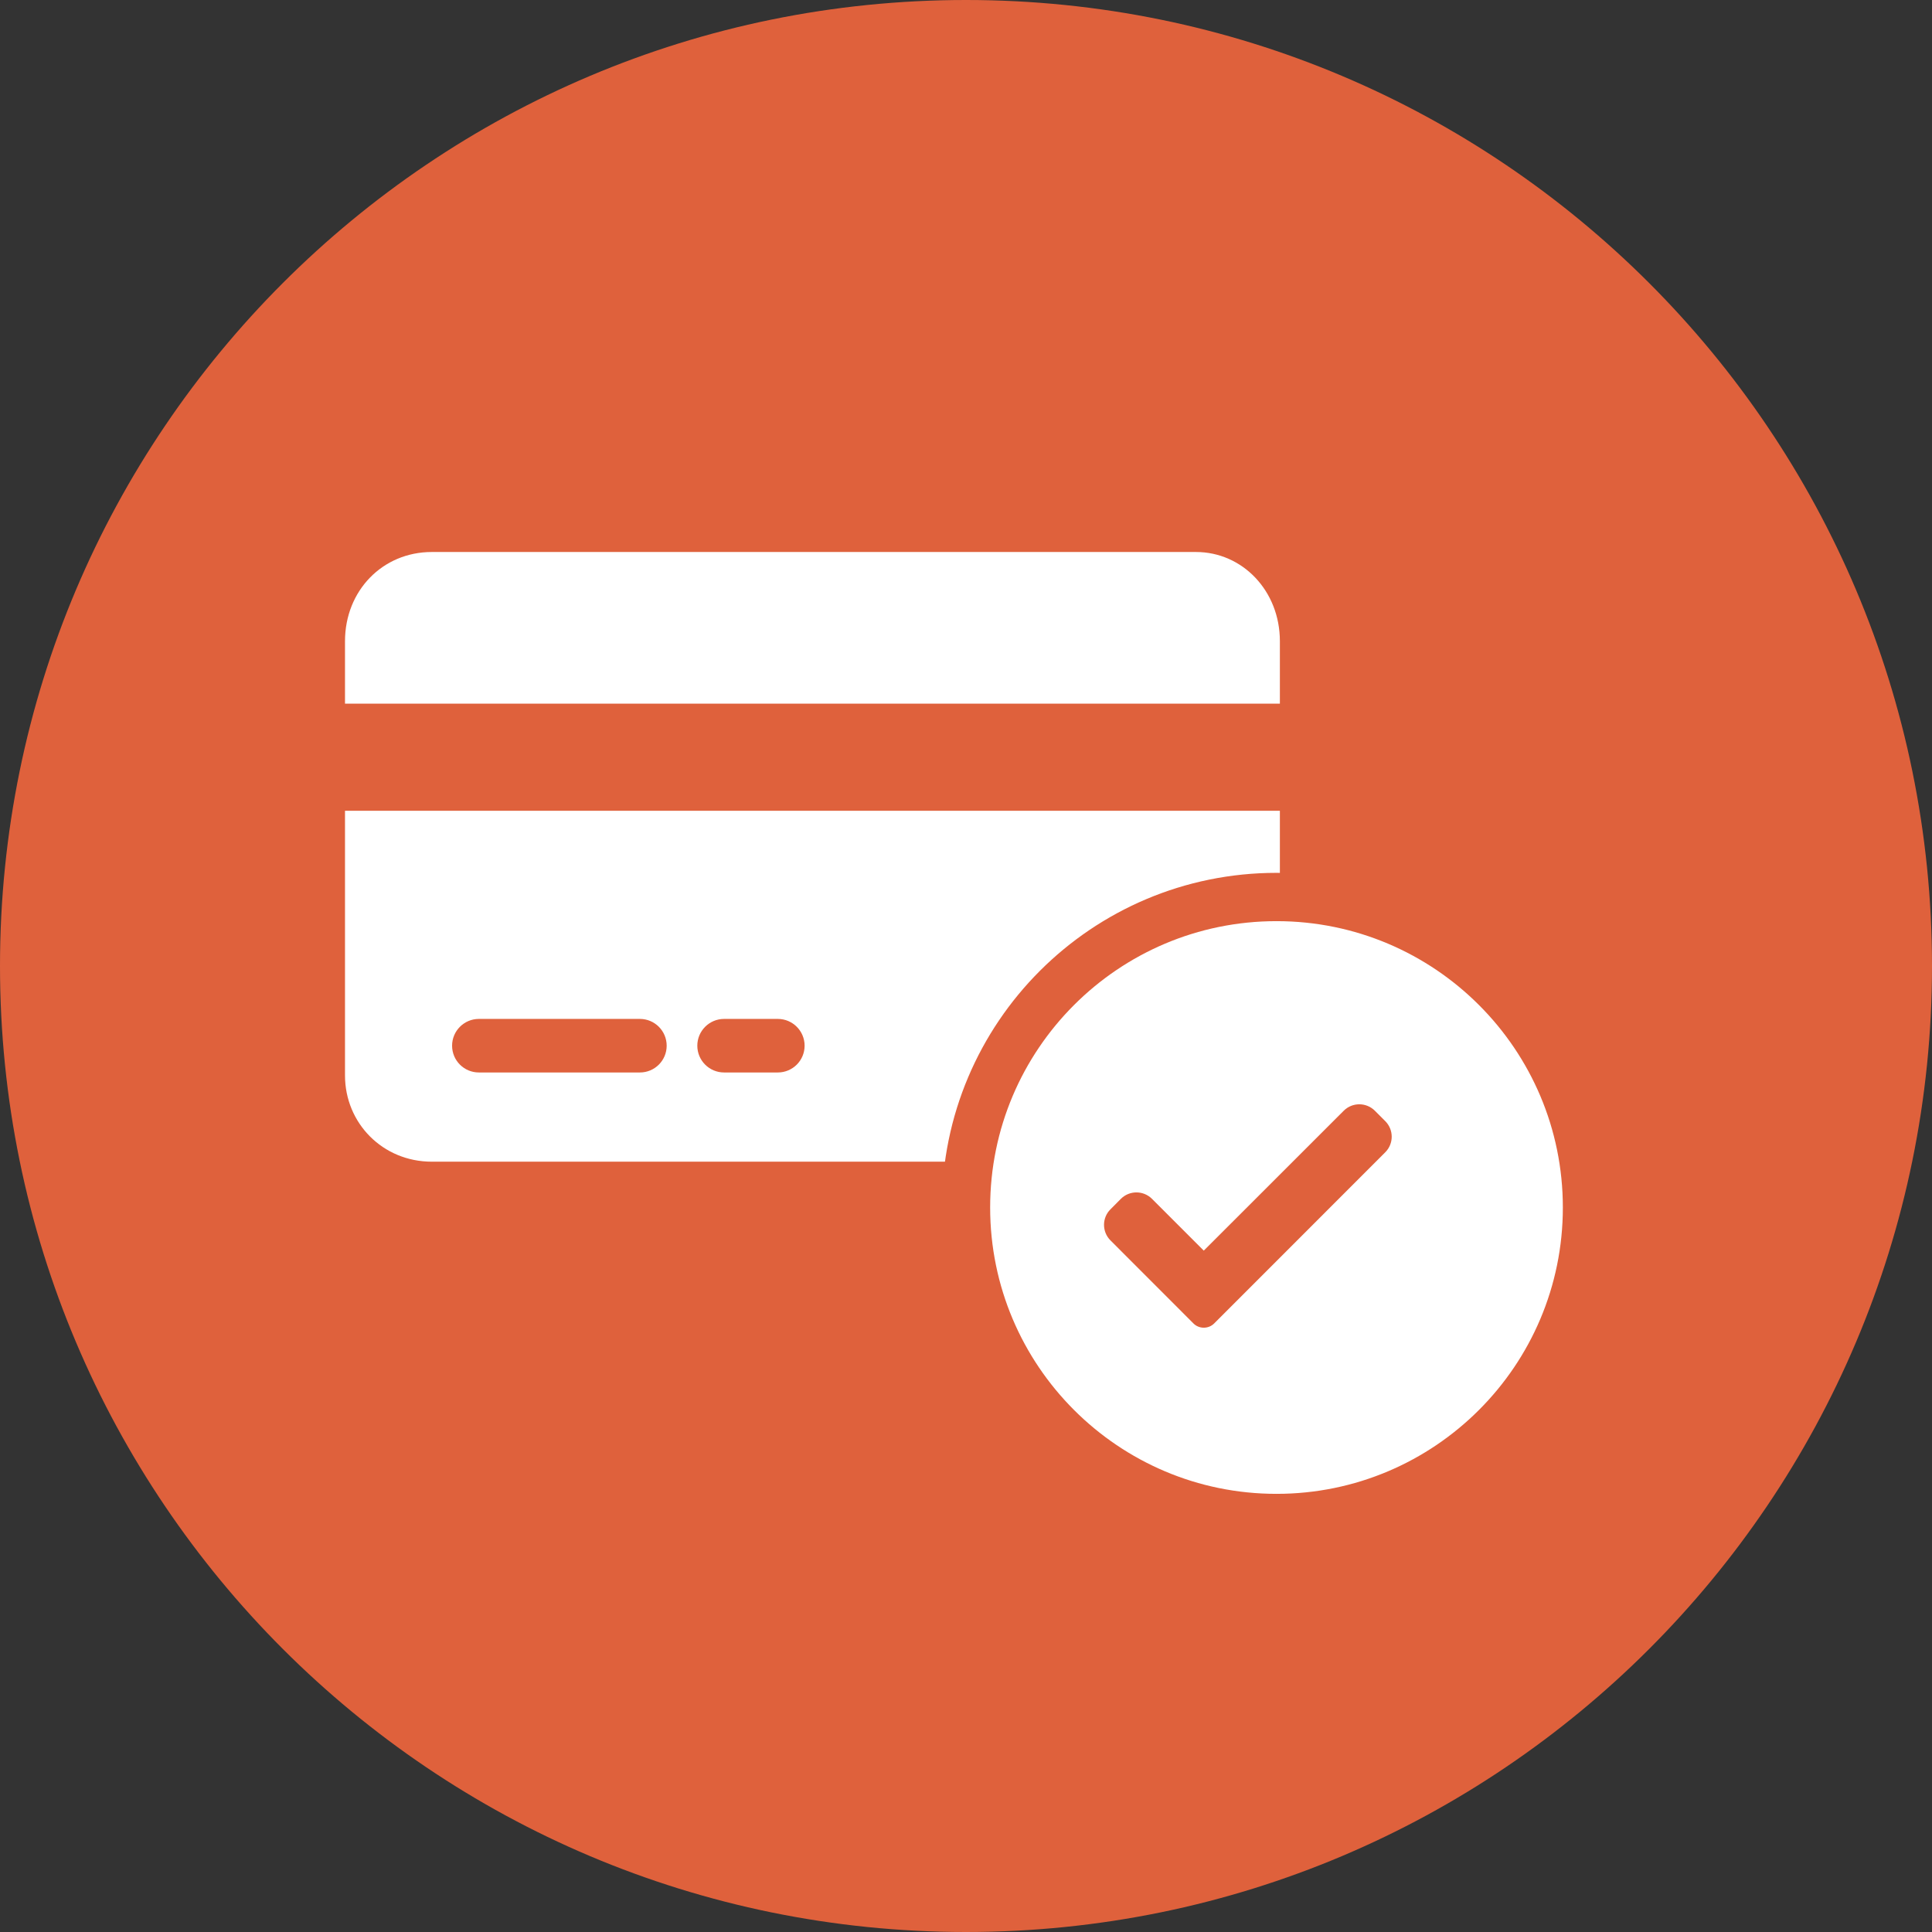
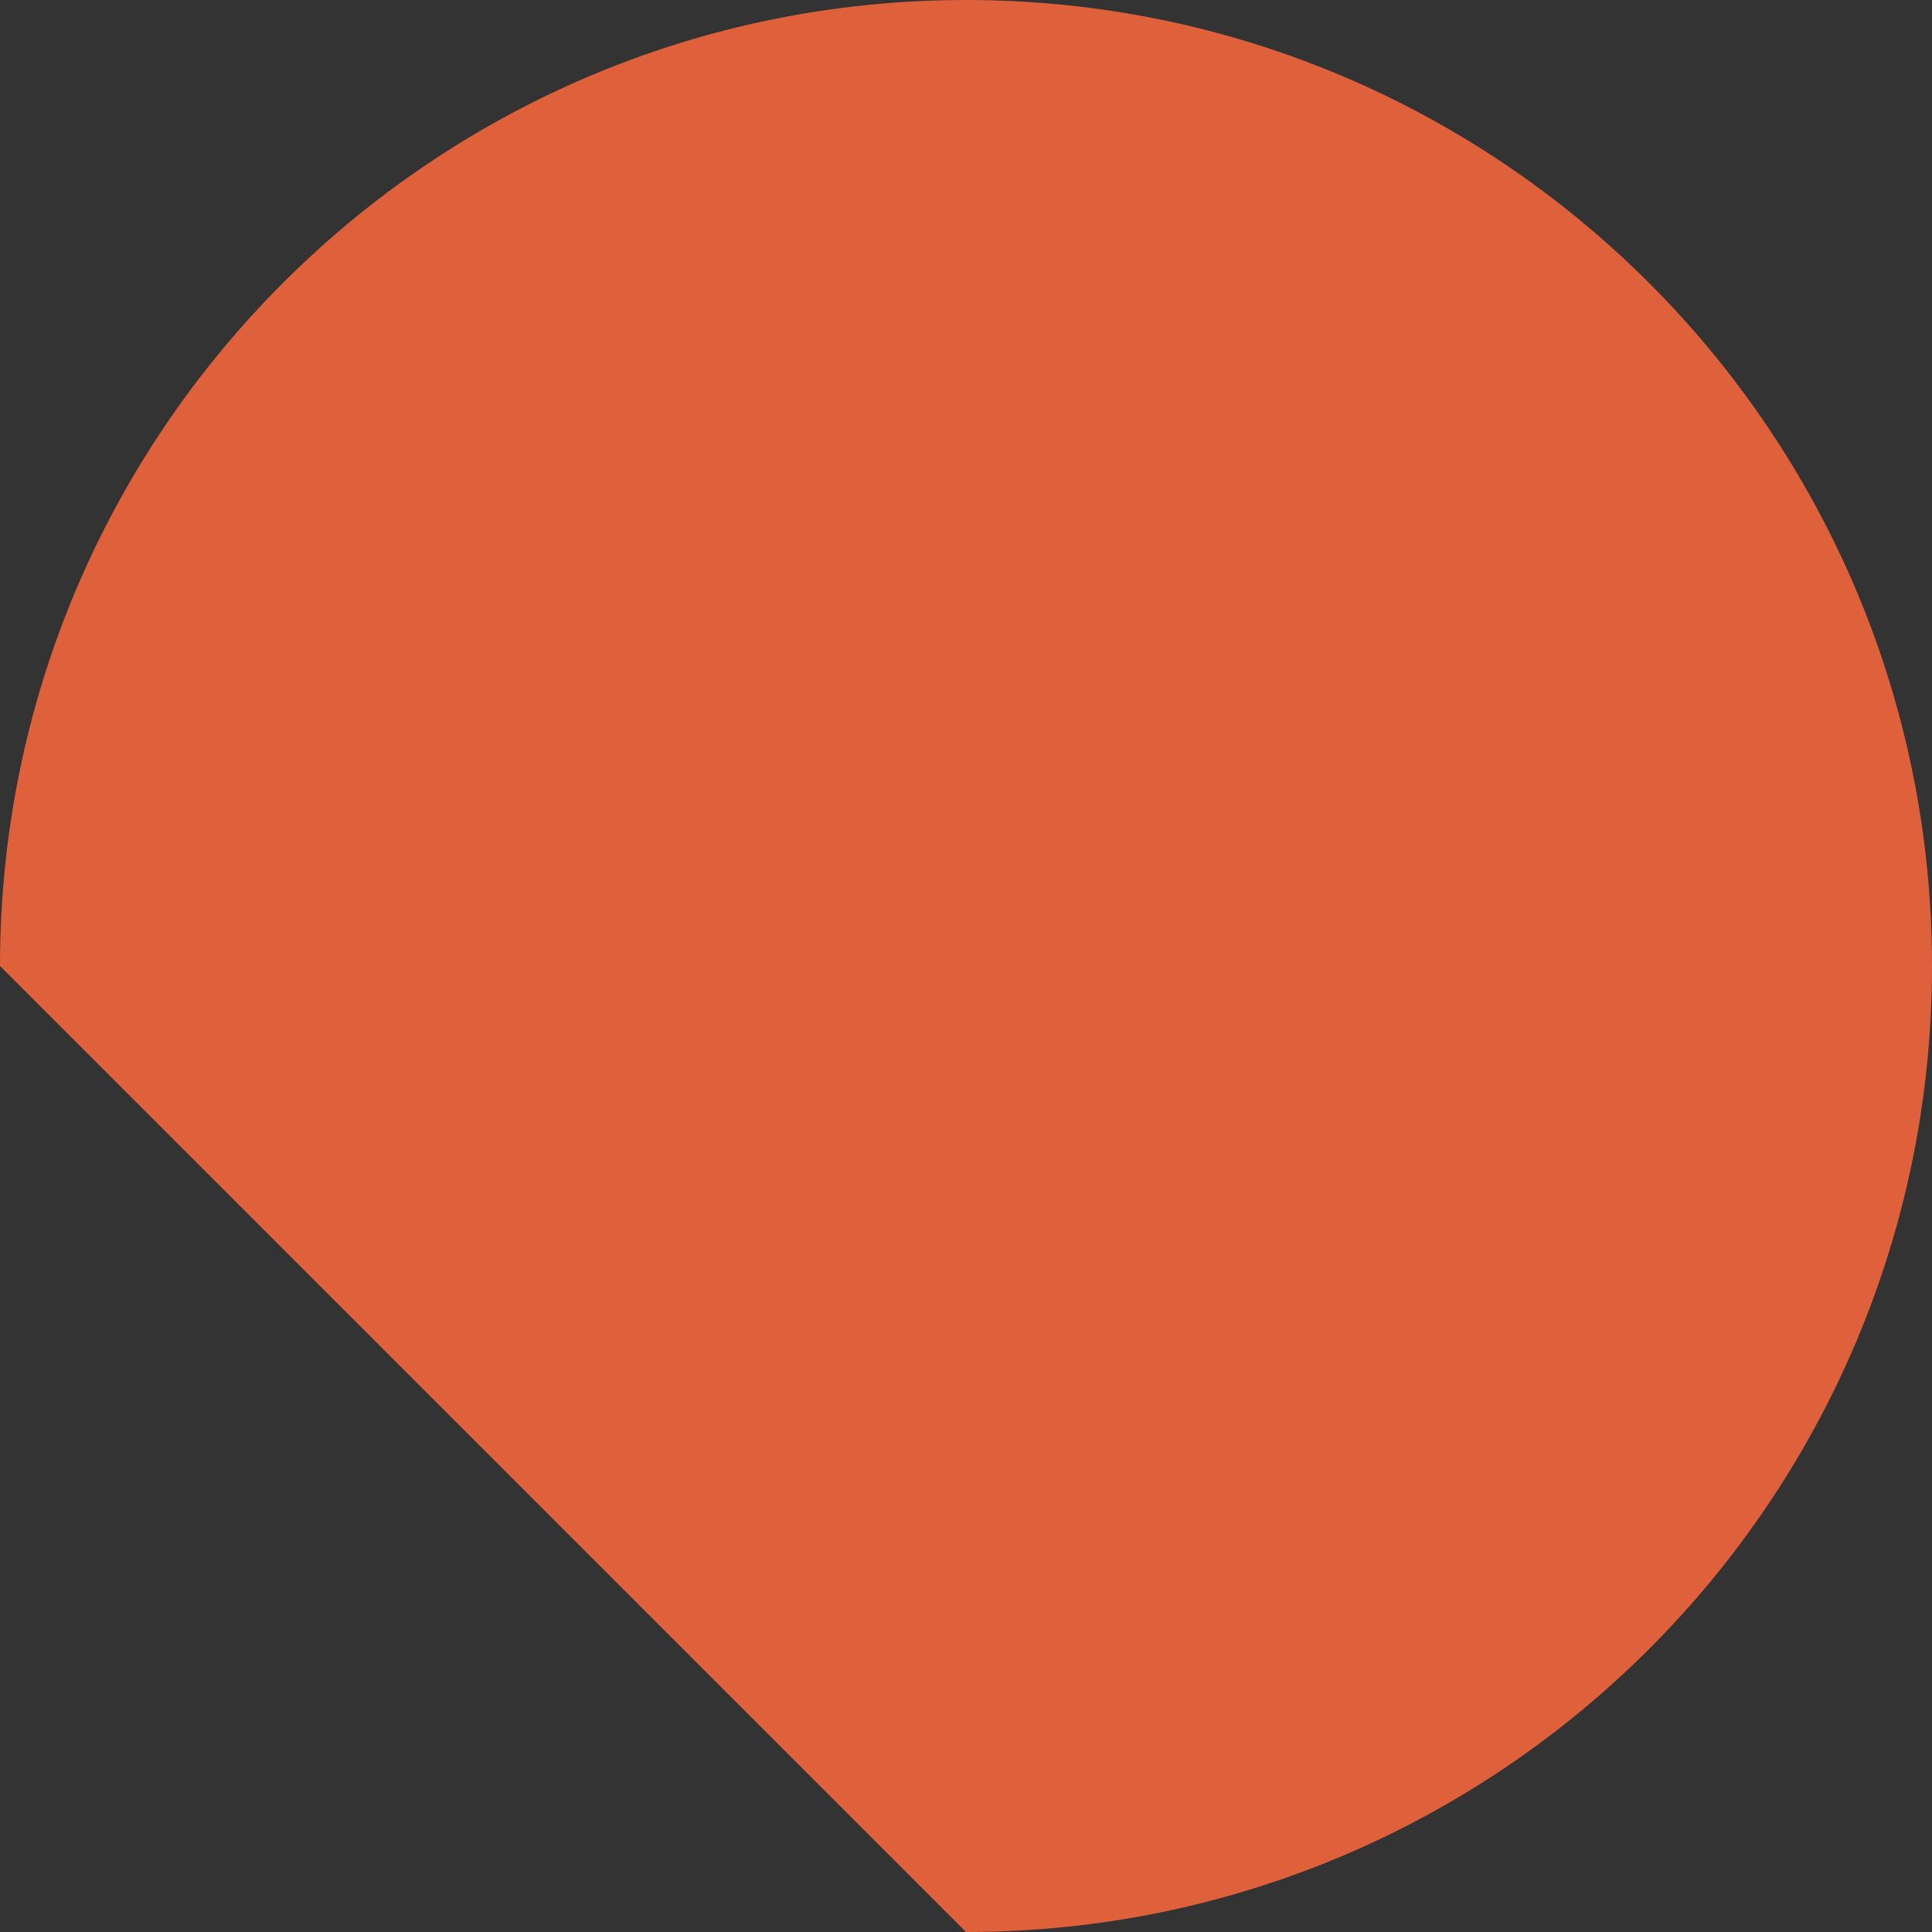
<svg xmlns="http://www.w3.org/2000/svg" width="28" height="28" viewBox="0 0 28 28" fill="none">
  <rect x="0" y="0" width="28" height="28" fill="#333333" stroke="none" />
-   <path fill-rule="evenodd" clip-rule="evenodd" d="M14 28C21.732 28 28 21.732 28 14C28 6.268 21.732 0 14 0C6.268 0 0 6.268 0 14C0 21.732 6.268 28 14 28Z" fill="#DF613C" />
-   <path fill-rule="evenodd" clip-rule="evenodd" d="M6.258 8H17.333C18.004 8 18.549 8.56 18.549 9.293V10.198H5V9.293C5 8.56 5.545 8 6.258 8ZM6.552 15.155C6.552 14.941 6.726 14.767 6.94 14.767H9.274C9.488 14.767 9.662 14.941 9.662 15.155V15.155C9.662 15.37 9.488 15.543 9.274 15.543H6.94C6.726 15.543 6.552 15.37 6.552 15.155V15.155ZM10.106 15.155C10.106 14.941 10.28 14.767 10.494 14.767H11.273C11.487 14.767 11.661 14.941 11.661 15.155V15.155C11.661 15.37 11.487 15.543 11.273 15.543H10.494C10.28 15.543 10.106 15.37 10.106 15.155V15.155ZM18.549 11.75V15.586C18.549 16.276 18.004 16.836 17.333 16.836H6.258C5.545 16.836 5 16.276 5 15.586V11.75H18.549Z" fill="white" />
-   <path fill-rule="evenodd" clip-rule="evenodd" d="M18.5 22C20.985 22 23 19.985 23 17.5C23 15.015 20.985 13 18.5 13C16.015 13 14 15.015 14 17.5C14 19.985 16.015 22 18.5 22Z" fill="white" stroke="#DF613C" stroke-width="0.7" />
+   <path fill-rule="evenodd" clip-rule="evenodd" d="M14 28C21.732 28 28 21.732 28 14C28 6.268 21.732 0 14 0C6.268 0 0 6.268 0 14Z" fill="#DF613C" />
  <path d="M17.597 19.18C17.557 19.22 17.503 19.242 17.446 19.242C17.39 19.242 17.335 19.22 17.296 19.18L16.094 17.977C15.969 17.852 15.969 17.65 16.094 17.526L16.244 17.375C16.369 17.25 16.571 17.25 16.696 17.375L17.446 18.125L19.474 16.098C19.599 15.973 19.801 15.973 19.926 16.098L20.076 16.248C20.201 16.373 20.201 16.575 20.076 16.7L17.597 19.18Z" fill="#DF613C" />
</svg>